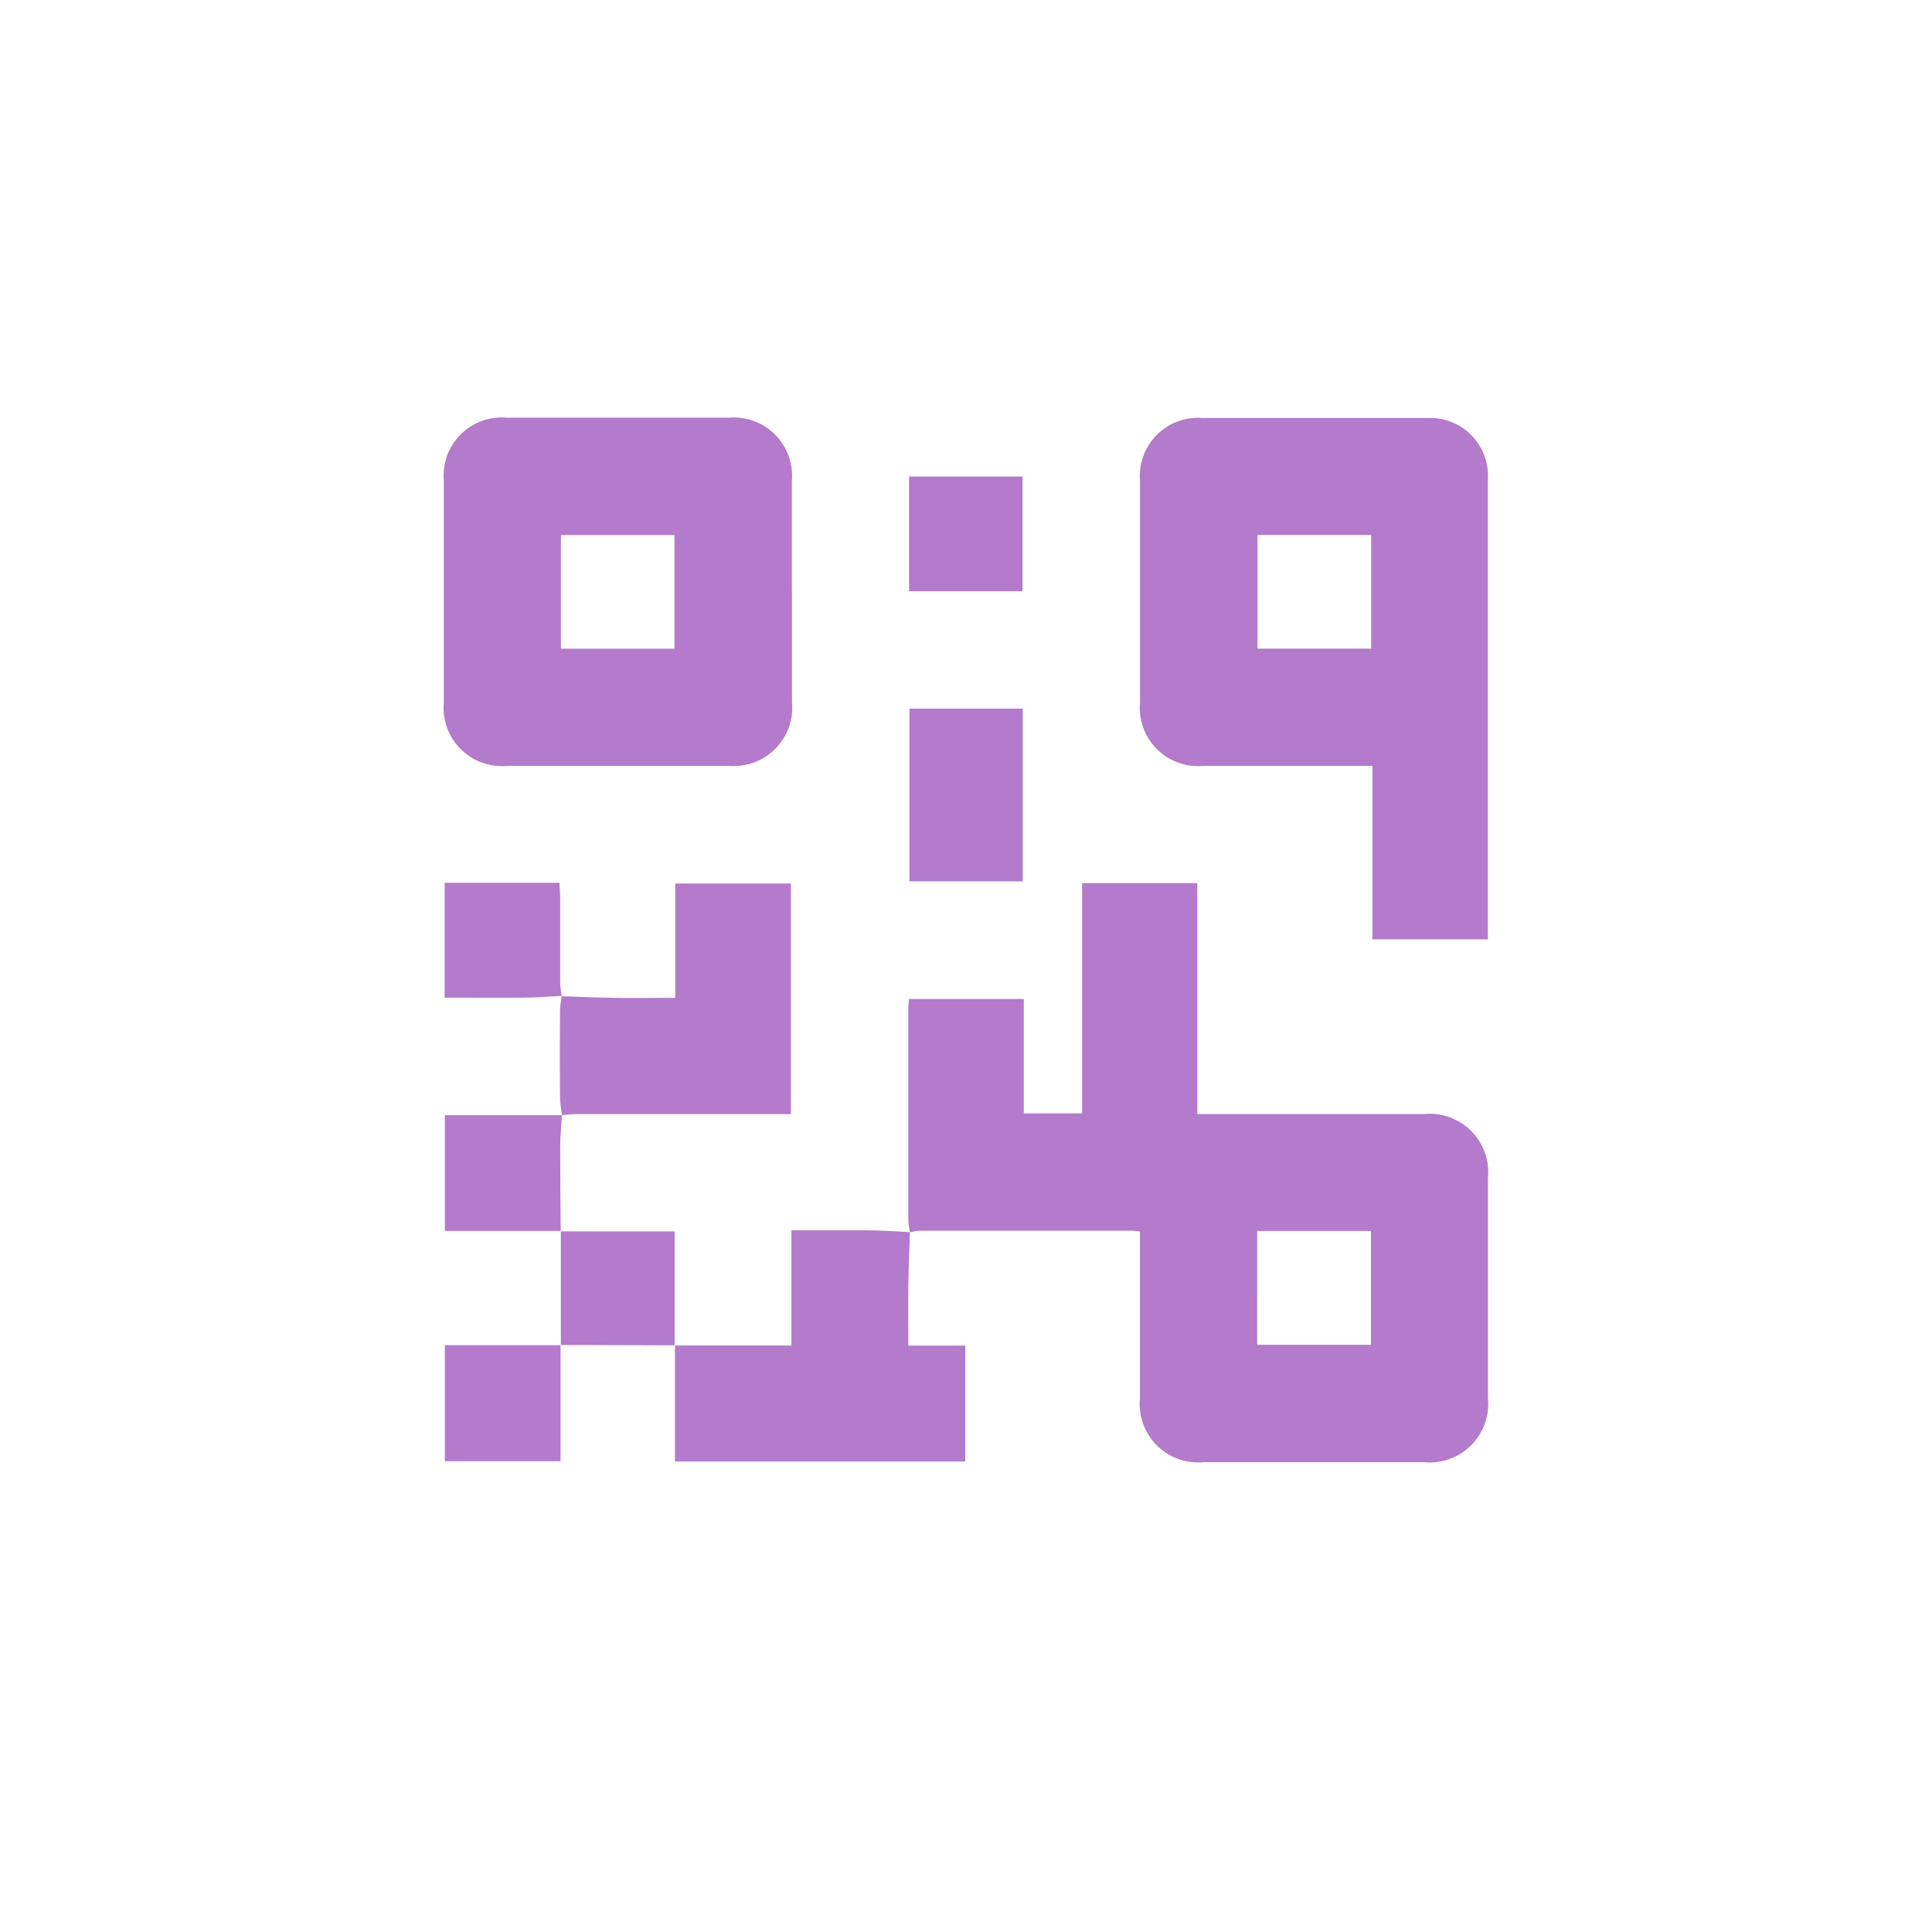
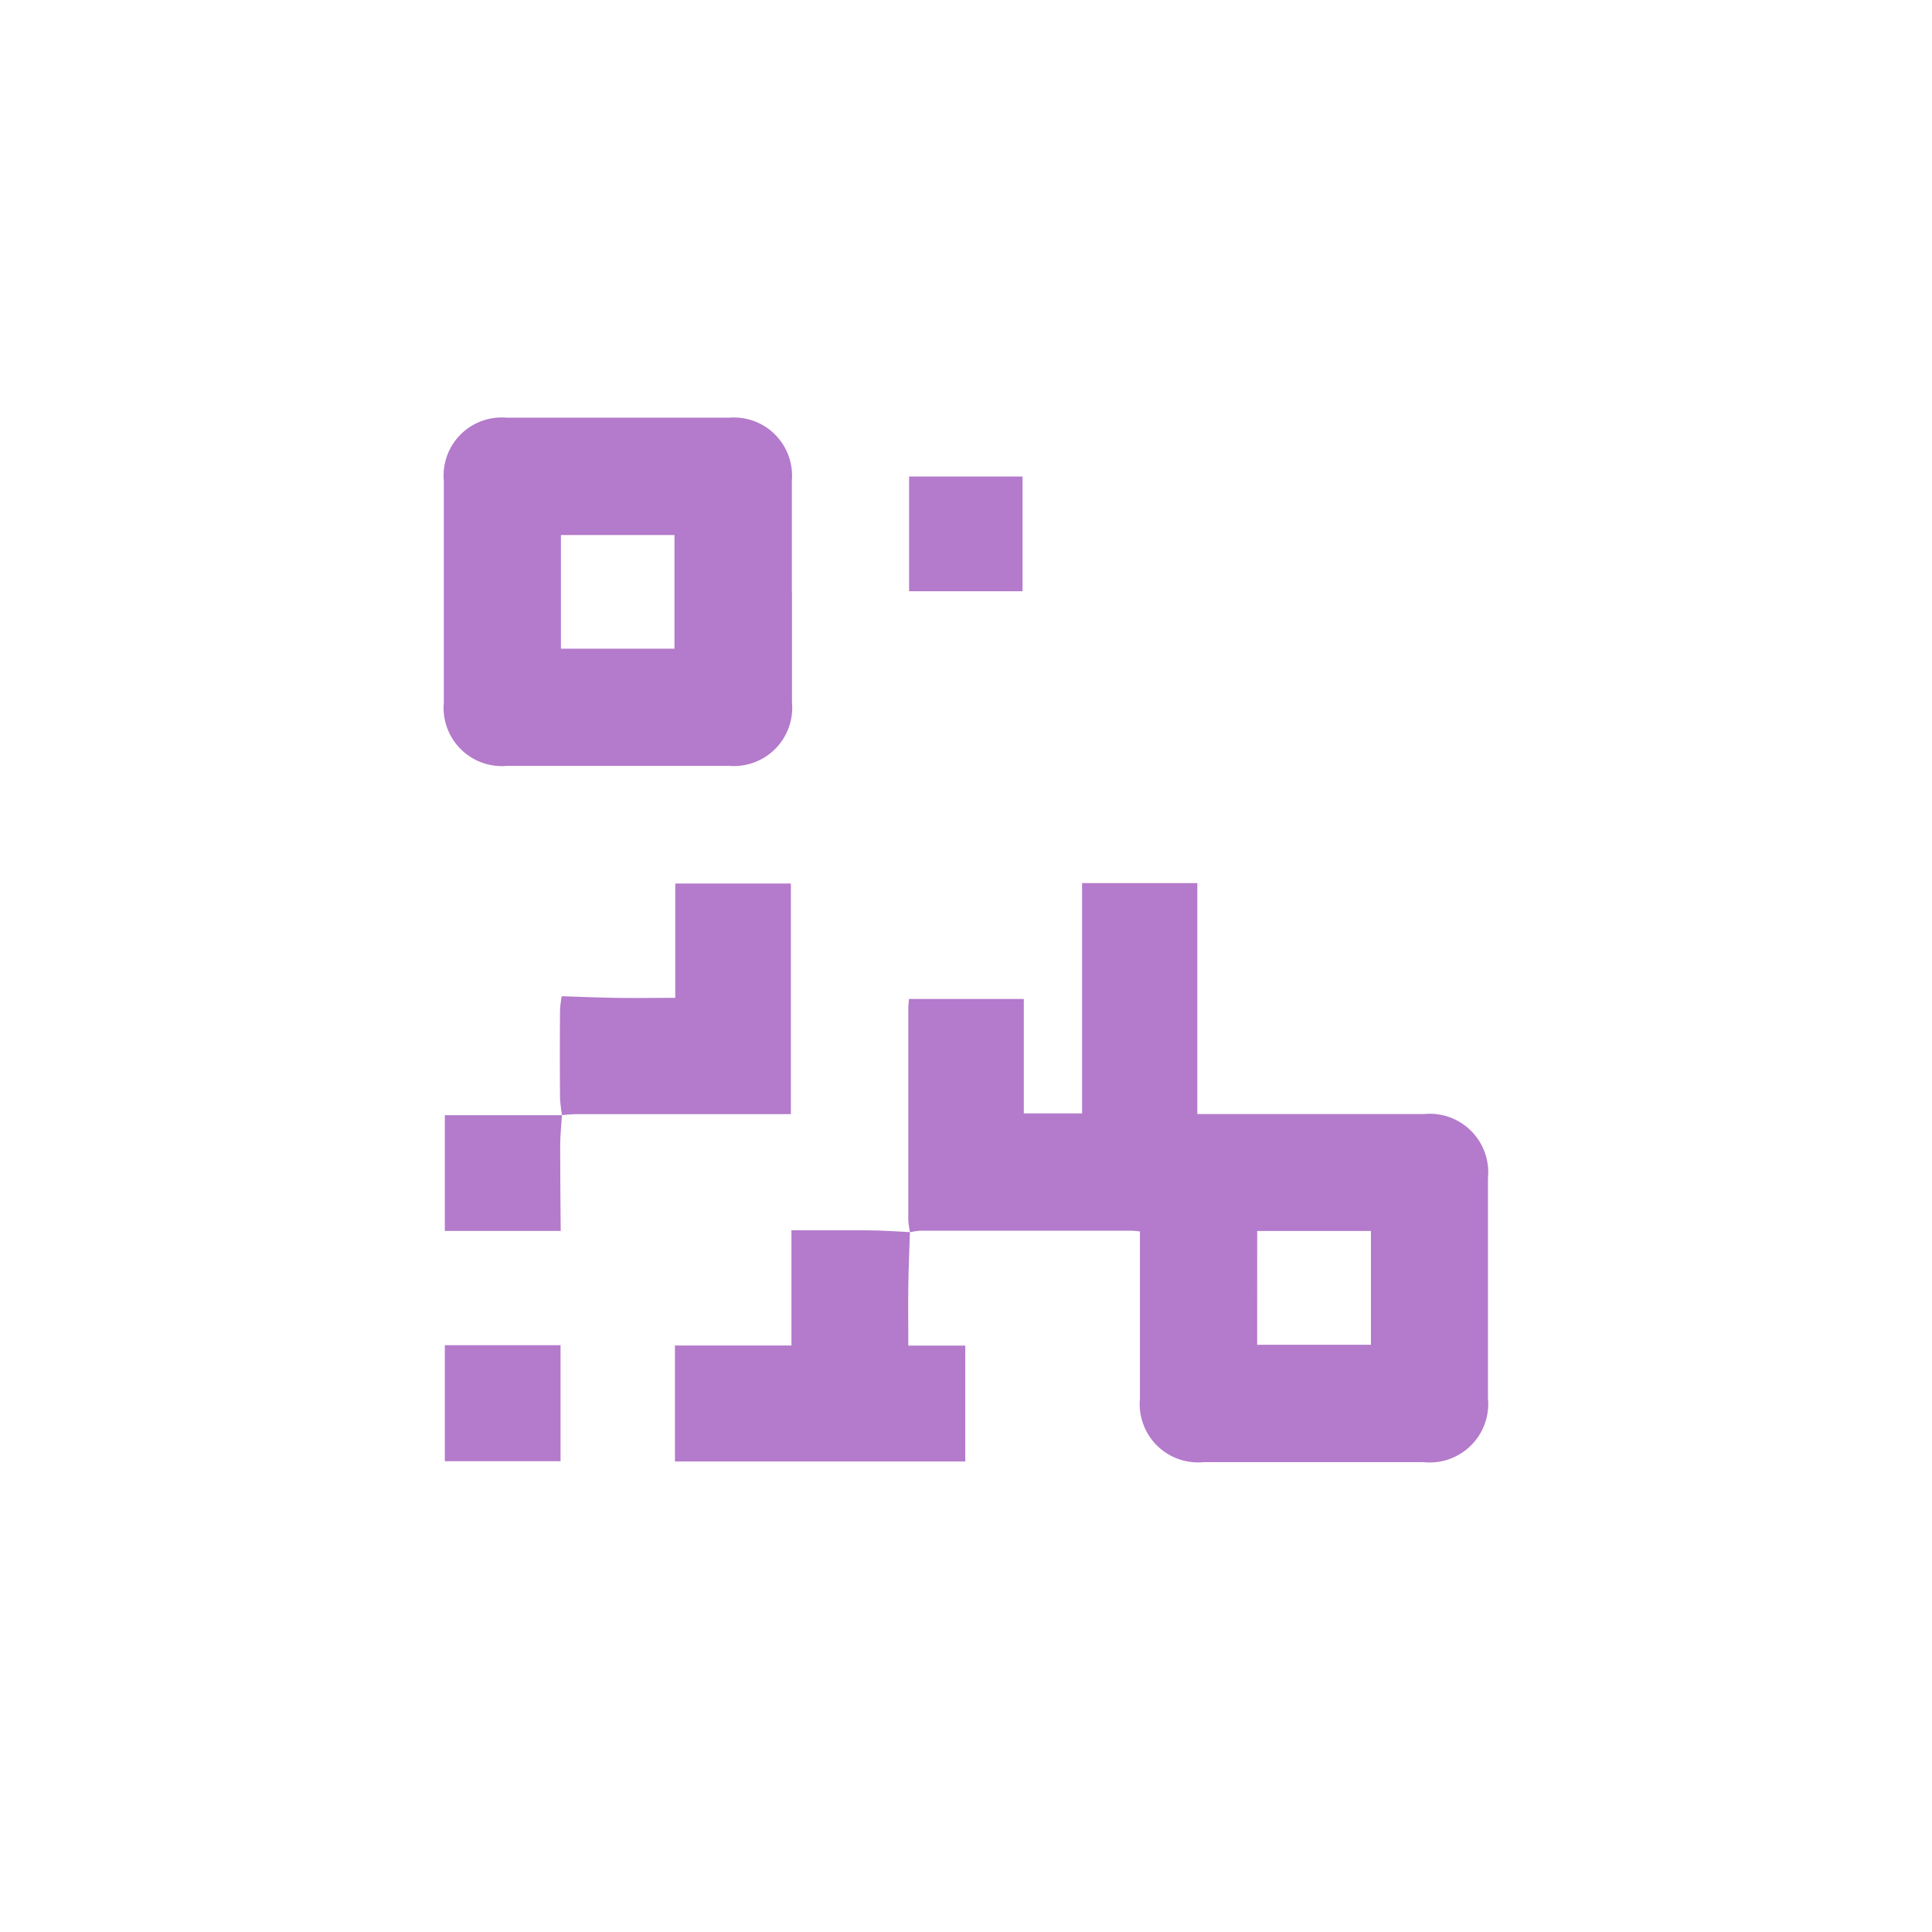
<svg xmlns="http://www.w3.org/2000/svg" width="37" height="37" viewBox="0 0 37 37">
  <defs>
    <clipPath id="clip-path">
      <rect id="Rectángulo_7403" data-name="Rectángulo 7403" width="20" height="20.003" fill="#b47acb" />
    </clipPath>
  </defs>
  <g id="Grupo_23798" data-name="Grupo 23798" transform="translate(-1842 13596)">
    <g id="Grupo_24440" data-name="Grupo 24440">
      <g id="Grupo_20575" data-name="Grupo 20575" transform="translate(1850.5 -13588)">
        <g id="Grupo_20574" data-name="Grupo 20574" clip-path="url(#clip-path)">
          <path id="Trazado_27190" data-name="Trazado 27190" d="M13.736,20.416a1.462,1.462,0,0,1-.034-.228q0-2.031,0-4.062c0-.051.007-.1.012-.177h2.2v2.191h1.116V13.729h2.207v4.424h.3q2.018,0,4.035,0a1.12,1.12,0,0,1,1.231,1.224q0,2.109,0,4.218a1.121,1.121,0,0,1-1.232,1.224q-2.108,0-4.217,0a1.117,1.117,0,0,1-1.216-1.213q0-1.458,0-2.917V20.4c-.072-.006-.121-.014-.171-.014q-2.019,0-4.036,0a1.338,1.338,0,0,0-.2.031Zm6.647,2.155h2.179v-2.18H20.384Z" transform="translate(-4.807 -4.817)" fill="#b47acb" />
-           <path id="Trazado_27191" data-name="Trazado 27191" d="M27.205,9.991H24.989V6.669h-.3q-1.471,0-2.942,0A1.117,1.117,0,0,1,20.539,5.45q0-2.122,0-4.244a1.113,1.113,0,0,1,1.2-1.2q2.148,0,4.3,0A1.107,1.107,0,0,1,27.2,1.18q0,4.3,0,8.592v.219M24.965,2.247H22.789V4.423h2.176Z" transform="translate(-7.206 -0.001)" fill="#b47acb" />
          <path id="Trazado_27192" data-name="Trazado 27192" d="M6.667,3.338c0,.7,0,1.406,0,2.109A1.118,1.118,0,0,1,5.459,6.668q-2.122,0-4.243,0A1.116,1.116,0,0,1,0,5.454Q0,3.332,0,1.21A1.112,1.112,0,0,1,1.2,0Q3.33,0,5.465,0a1.114,1.114,0,0,1,1.2,1.2c0,.711,0,1.424,0,2.135M2.242,4.424H4.417V2.248H2.242Z" transform="translate(0 -0.001)" fill="#b47acb" />
          <path id="Trazado_27193" data-name="Trazado 27193" d="M11.315,24.006c-.011.344-.026.688-.031,1.033-.005.371,0,.742,0,1.142h1.091V28.4H6.815V26.173l-.006.006H9.046V23.973c.5,0,.974,0,1.447,0,.275,0,.55.023.826.035l0,0" transform="translate(-2.389 -8.411)" fill="#b47acb" />
          <path id="Trazado_27194" data-name="Trazado 27194" d="M3.463,15.9c.344.011.688.026,1.032.031.371.006.742,0,1.14,0v-2.19H7.849v4.417h-4.1c-.094,0-.188.012-.283.018l0,0a2.941,2.941,0,0,1-.038-.327q-.006-.84,0-1.681a2.133,2.133,0,0,1,.034-.278Z" transform="translate(-1.203 -4.821)" fill="#b47acb" />
-           <rect id="Rectángulo_7401" data-name="Rectángulo 7401" width="2.17" height="3.308" transform="translate(8.917 5.571)" fill="#b47acb" />
          <path id="Trazado_27195" data-name="Trazado 27195" d="M2.273,20.573c-.012.2-.034.392-.034.588,0,.545.006,1.091.01,1.637l.006-.006H.03V20.576H2.277l0,0" transform="translate(-0.011 -7.219)" fill="#b47acb" />
          <path id="Trazado_27196" data-name="Trazado 27196" d="M2.245,27.353v2.228H.029V27.359H2.252l-.006-.006" transform="translate(-0.01 -9.597)" fill="#b47acb" />
          <rect id="Rectángulo_7402" data-name="Rectángulo 7402" width="2.173" height="2.197" transform="translate(8.91 1.126)" fill="#b47acb" />
-           <path id="Trazado_27197" data-name="Trazado 27197" d="M2.273,15.887c-.25.012-.5.032-.749.035-.493.005-.987,0-1.5,0v-2.2h2.2c0,.094.013.185.013.276,0,.547,0,1.094,0,1.641a2.083,2.083,0,0,0,.031.252l0,0" transform="translate(-0.009 -4.815)" fill="#b47acb" />
-           <path id="Trazado_27198" data-name="Trazado 27198" d="M3.446,24H5.628c0,.726,0,1.457,0,2.188l.006-.006-2.191-.006.006.006q0-1.093,0-2.188L3.446,24" transform="translate(-1.208 -8.418)" fill="#b47acb" />
        </g>
      </g>
-       <rect id="Rectángulo_7398" data-name="Rectángulo 7398" width="37" height="37" transform="translate(1842 -13596)" fill="none" />
    </g>
  </g>
</svg>